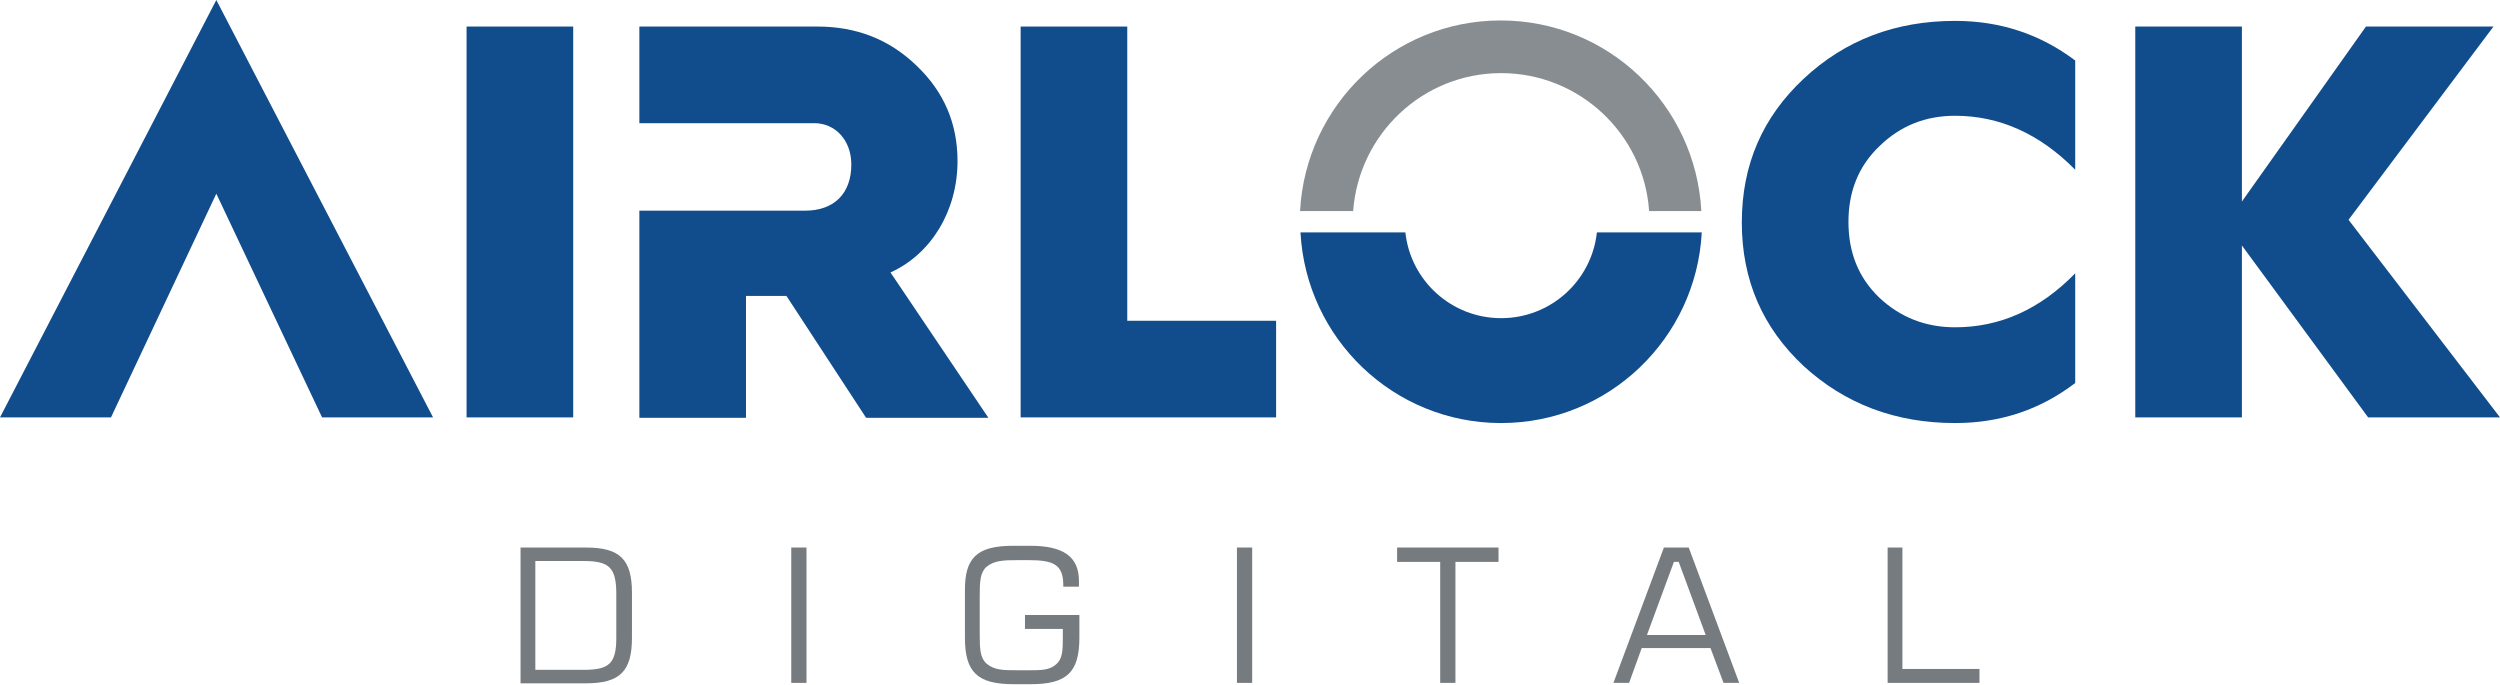
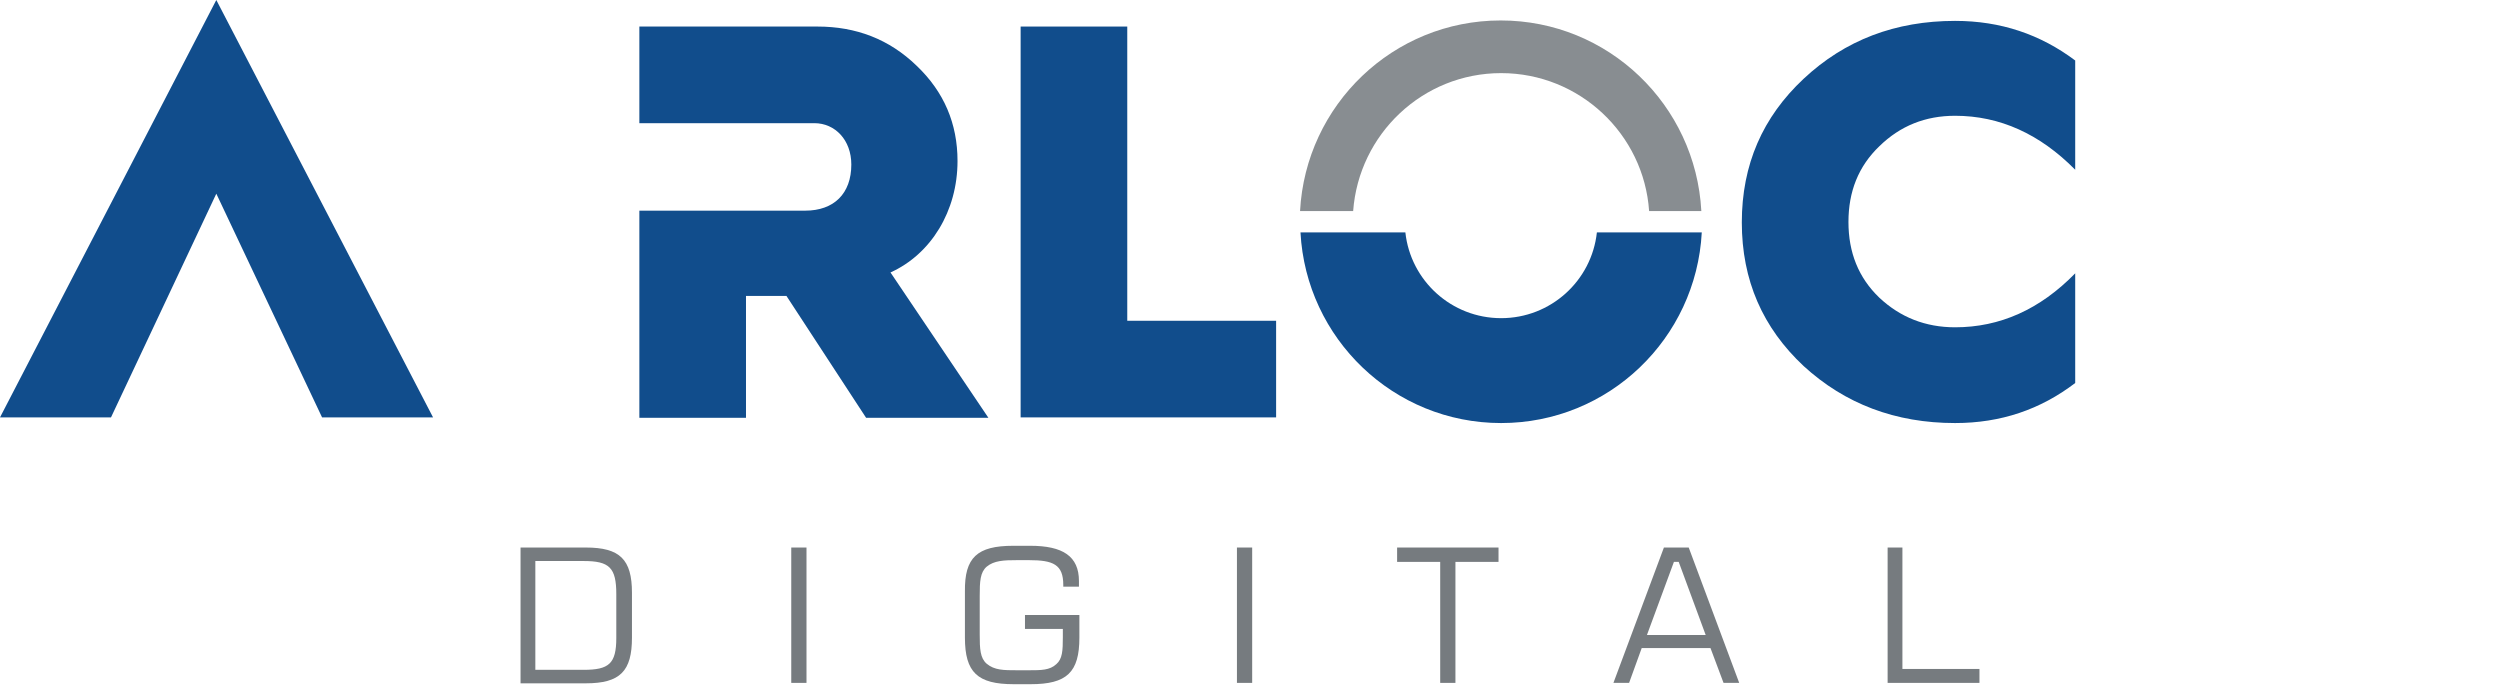
<svg xmlns="http://www.w3.org/2000/svg" version="1.1" id="Layer_1" x="0px" y="0px" viewBox="0 0 574.4 157.3" style="enable-background:new 0 0 574.4 157.3;" xml:space="preserve">
  <style type="text/css"> .st0{fill:#767B7F;} .st1{fill:#114D8C;} .st2{fill:#888D91;} </style>
  <g>
    <path class="st0" d="M119.6,125.8h15c7.8,0,10.6,2.7,10.6,10.4v10.3c0,7.7-2.7,10.5-10.6,10.5h-15 M134.1,153.9 c5.8,0,7.5-1.4,7.5-7.3v-10.1c0-6.1-1.6-7.6-7.5-7.6H123v25H134.1z" />
    <rect x="181.8" y="125.8" class="st0" width="3.5" height="31.1" />
    <path class="st0" d="M232.8,125.4h3.9c7.5,0,11.2,2.4,11.2,8.1v1.3h-3.6v-0.4c0-4.7-2.3-5.7-7.9-5.7h-2.7c-3.1,0-5.3,0.1-7,1.5 c-1.5,1.3-1.6,3.4-1.6,6.7v8.9c0,3.3,0.1,5.4,1.6,6.7c1.8,1.5,3.9,1.5,7,1.5h2.7c2.8,0,4.8,0,6.3-1.4c1.4-1.2,1.5-3.1,1.5-6.2v-1.9 h-8.7v-3.2H248v5.2c0,8-2.9,10.7-11.2,10.7h-3.9c-8.3,0-11.2-2.7-11.2-10.7v-10.6C221.6,128.1,224.5,125.4,232.8,125.4" />
    <rect x="284.2" y="125.8" class="st0" width="3.5" height="31.1" />
    <polyline class="st0" points="321,125.8 344.3,125.8 344.3,129.1 334.4,129.1 334.4,156.9 330.9,156.9 330.9,129.1 321,129.1 " />
    <path class="st0" d="M382.3,125.8h5.7l11.6,31.1H396l-3-8h-15.8l-2.9,8h-3.6 M391.9,145.9l-6.2-16.8h-1.1l-6.2,16.8H391.9z" />
    <polyline class="st0" points="433.7,125.8 437.1,125.8 437.1,153.7 454.8,153.7 454.8,156.9 433.7,156.9 " />
    <polyline class="st1" points="49.7,0 0,95.9 25.5,95.9 49.7,44.5 74,95.9 99.5,95.9 " />
-     <rect x="107.2" y="6.1" class="st1" width="24.5" height="89.8" />
    <polyline class="st1" points="234.5,95.9 234.5,6.1 259,6.1 259,73.7 293.2,73.7 293.2,95.9 " />
    <path class="st1" d="M476.8,13.9V39c-8.1-8.2-17.3-12.4-27.6-12.4c-6.8,0-12.6,2.3-17.4,7c-4.8,4.6-7.1,10.4-7.1,17.4 s2.3,12.8,7.1,17.4c4.8,4.5,10.6,6.8,17.4,6.8c10.3,0,19.5-4.1,27.6-12.4V88c-8,6.1-17.1,9.2-27.6,9.2c-13.7,0-25.3-4.4-34.8-13.1 c-9.4-8.8-14.2-19.7-14.2-33c0-13.3,4.8-24.2,14.2-33c9.5-8.9,21.1-13.3,34.8-13.3C459.7,4.8,468.8,7.9,476.8,13.9" />
-     <polyline class="st1" points="490.6,95.9 490.6,6.1 515.1,6.1 515.1,46.3 543.6,6.1 572.9,6.1 539.6,50.5 574.4,95.9 544.1,95.9 515.1,56.4 515.1,95.9 " />
    <path class="st1" d="M204.6,62.6C213.9,58.4,220,48.5,220,37c0-8.6-3.1-15.9-9.4-21.9c-6.3-6.1-13.9-9-22.8-9h-40.9v22.2h40.2 c4.8,0,8.5,3.9,8.5,9.5c0,6.7-4,10.6-10.6,10.6l-38.1,0v47.6h24.5v-28h9.3l18.3,28h28.1" />
    <path class="st1" d="M366.9,53.4c-1.2,11.1-10.6,19.7-22,19.7c-11.4,0-20.8-8.6-22-19.7h-24.1c1.3,24.4,21.4,43.8,46.1,43.8 c24.7,0,44.8-19.4,46.1-43.8" />
    <path class="st2" d="M310.9,48.5c1.3-17.7,16-31.7,34-31.7c18,0,32.8,14,34,31.7h12c-1.3-24.4-21.4-43.8-46.1-43.8 c-24.7,0-44.8,19.4-46.1,43.8" />
  </g>
</svg>